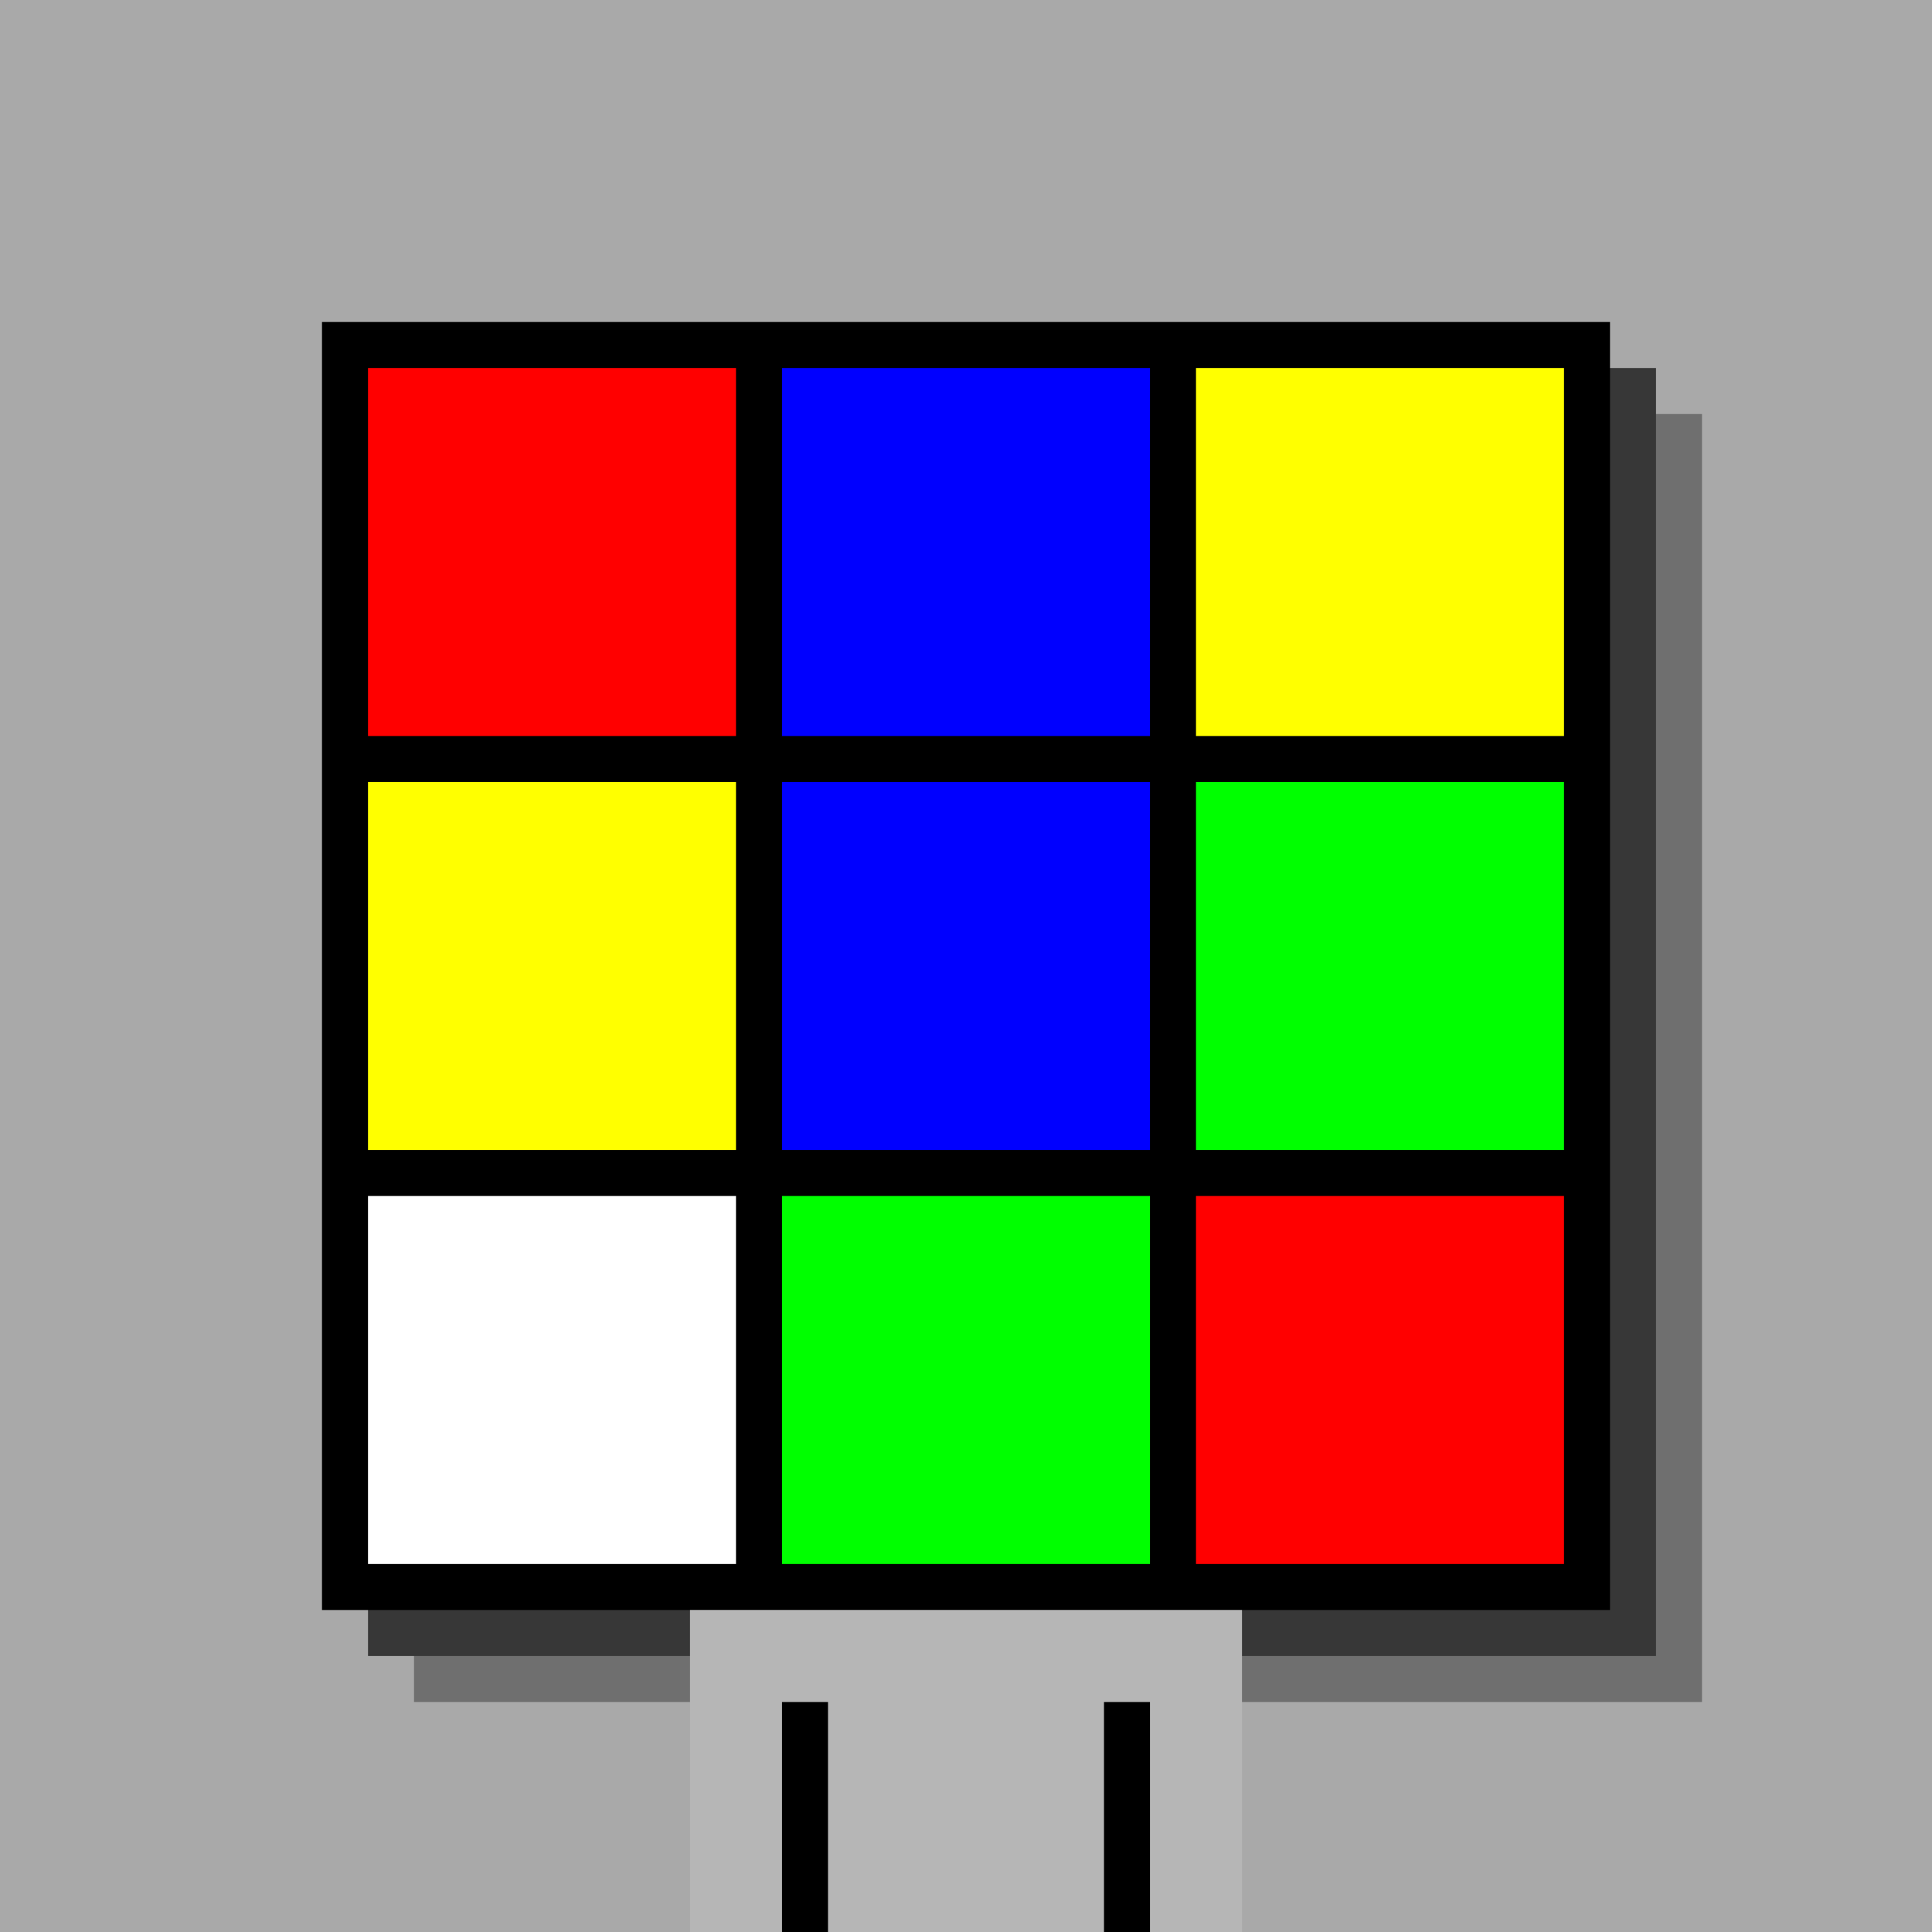
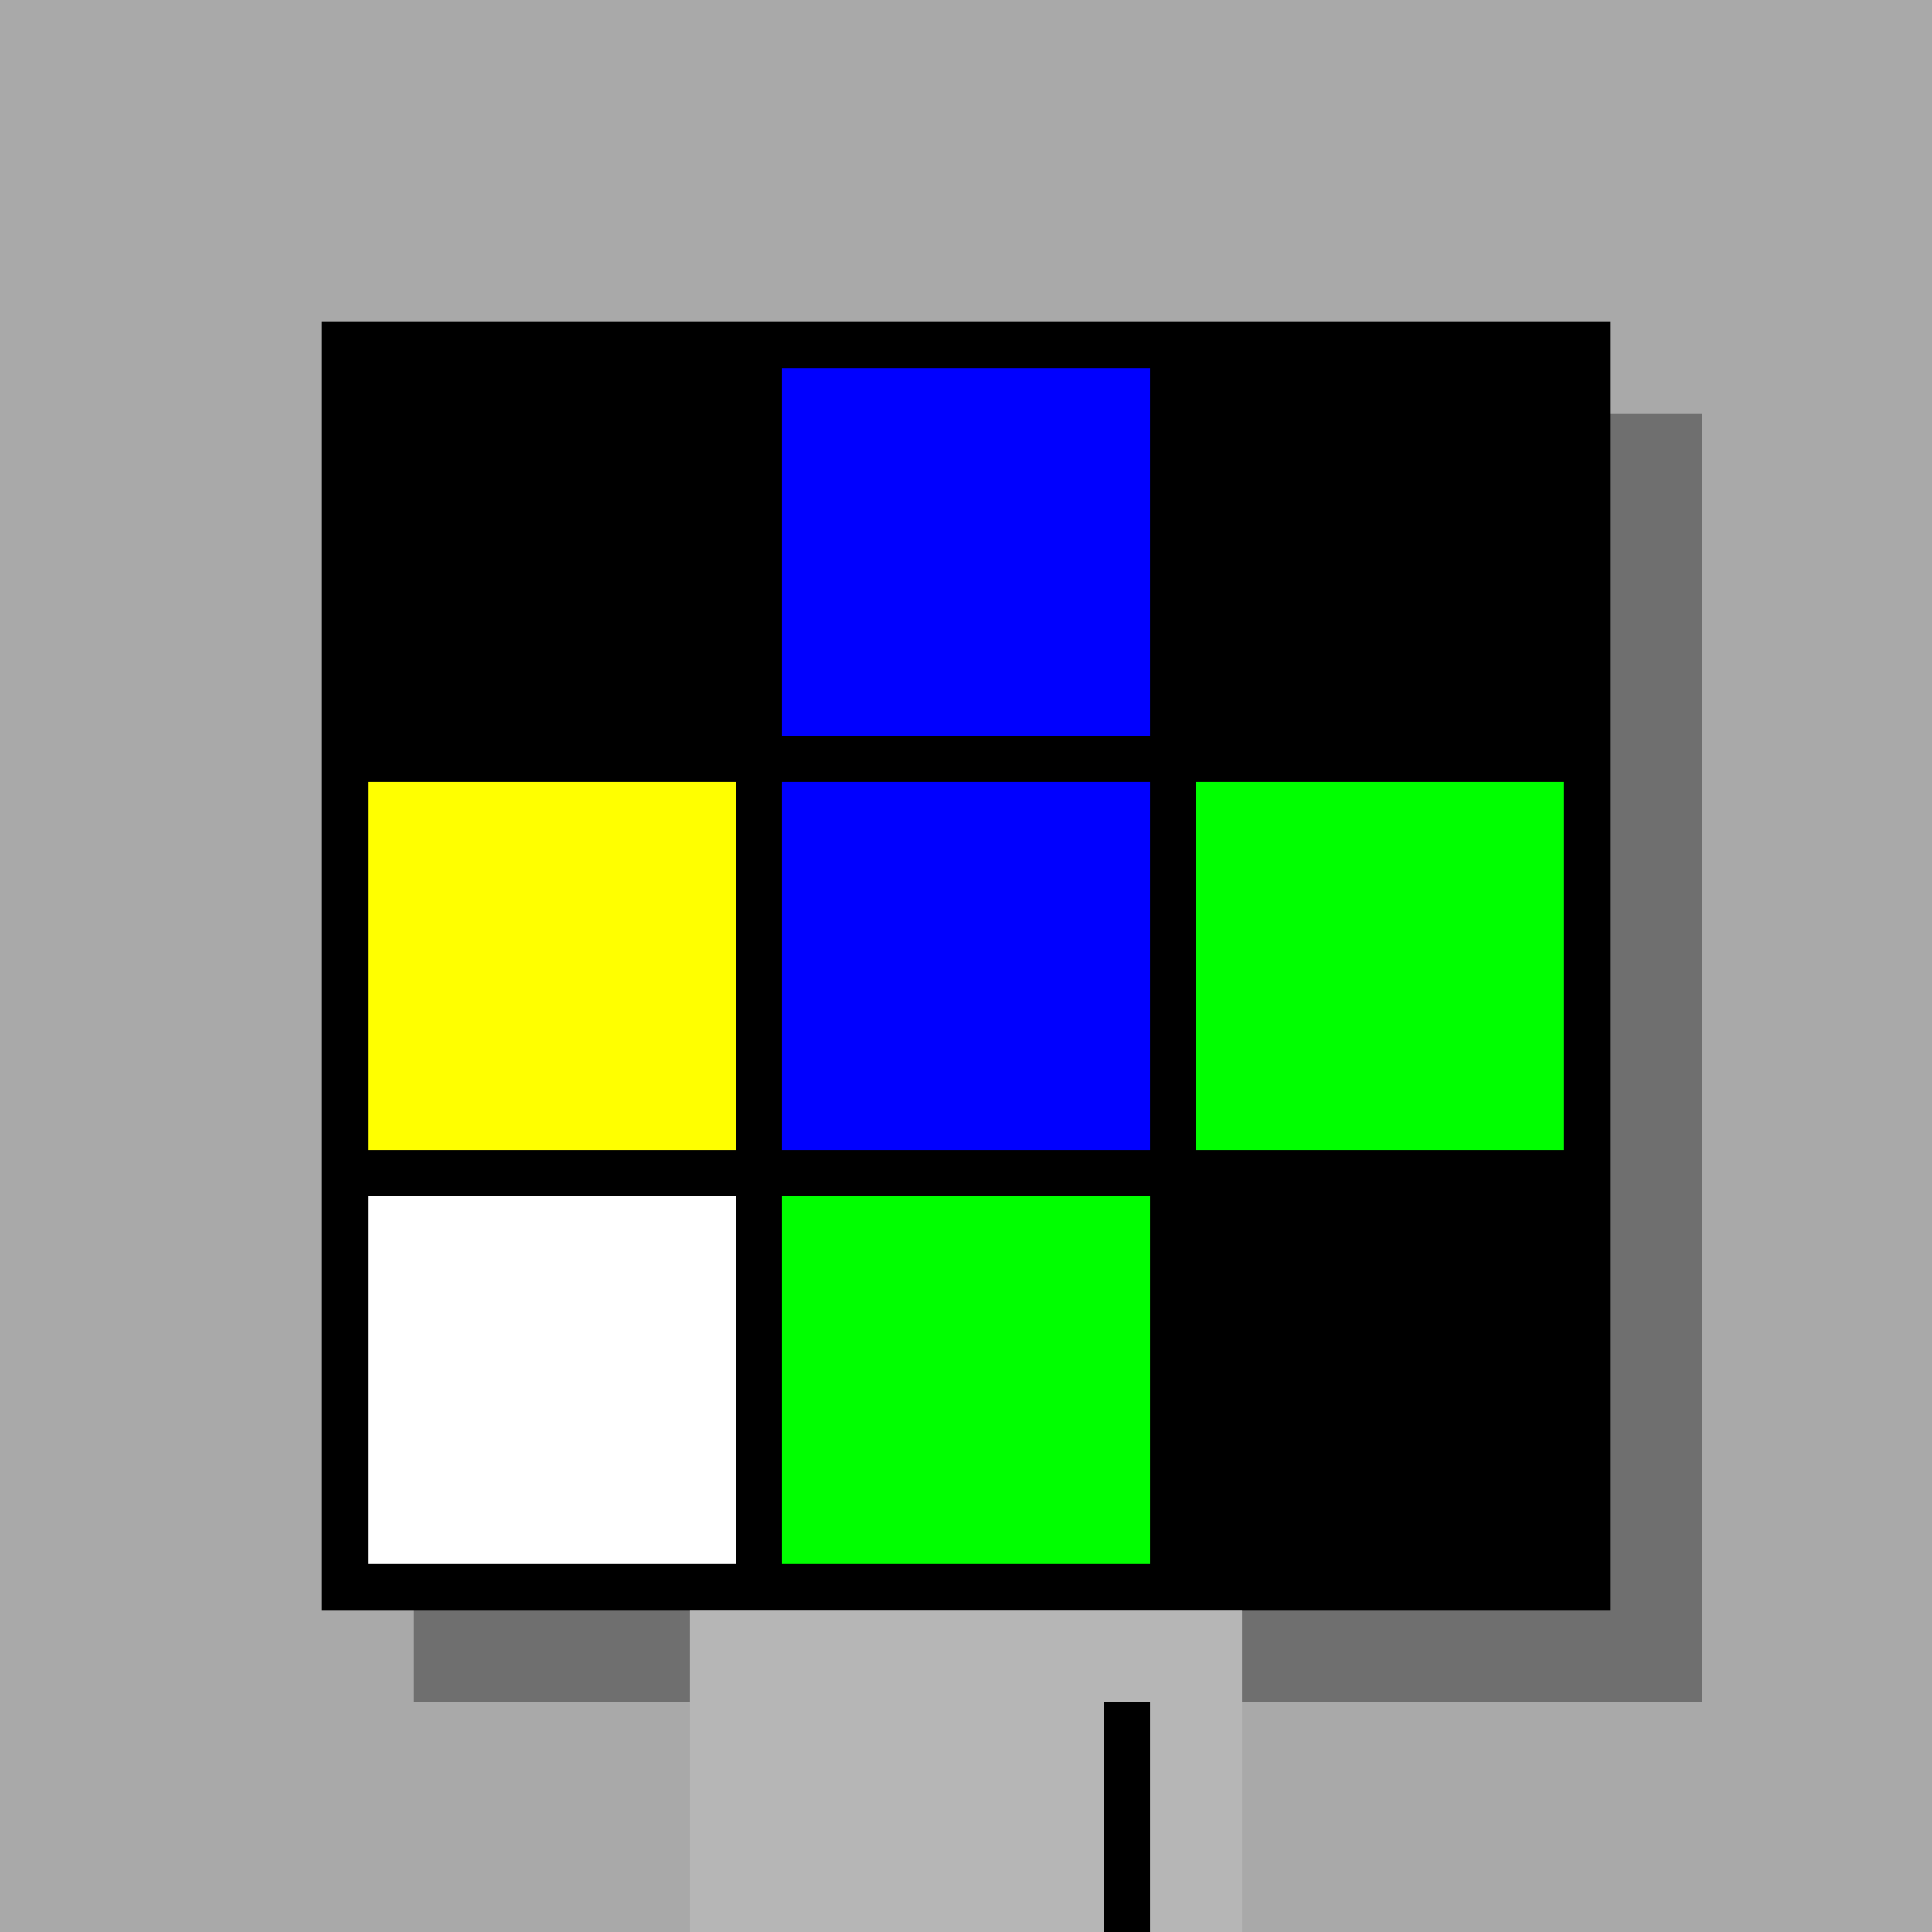
<svg xmlns="http://www.w3.org/2000/svg" width="420" height="420">
  <rect width="420" height="420" x="0" y="0" fill="rgb(169,169,169)" />
  <rect width="280" height="280" x="90" y="90" fill="rgb(111,111,111)" />
-   <rect width="280" height="280" x="80" y="80" fill="rgb(55,55,55)" />
  <rect width="280" height="280" x="70" y="70" fill="#000000" />
  <rect width="120" height="70" x="150" y="350" fill="rgb(182,182,182)" />
-   <rect width="10" height="50" x="170" y="370" fill="#000000" />
  <rect width="10" height="50" x="240" y="370" fill="#000000" />
-   <rect width="80" height="80" x="80" y="80" fill="#ff0000" />
  <rect width="80" height="80" x="170" y="80" fill="#0000ff" />
-   <rect width="80" height="80" x="260" y="80" fill="#ffff00" />
  <rect width="80" height="80" x="80" y="170" fill="#ffff00" />
  <rect width="80" height="80" x="170" y="170" fill="#0000ff" />
  <rect width="80" height="80" x="260" y="170" fill="#00ff00" />
  <rect width="80" height="80" x="80" y="260" fill="#ffffff" />
  <rect width="80" height="80" x="170" y="260" fill="#00ff00" />
-   <rect width="80" height="80" x="260" y="260" fill="#ff0000" />
</svg>